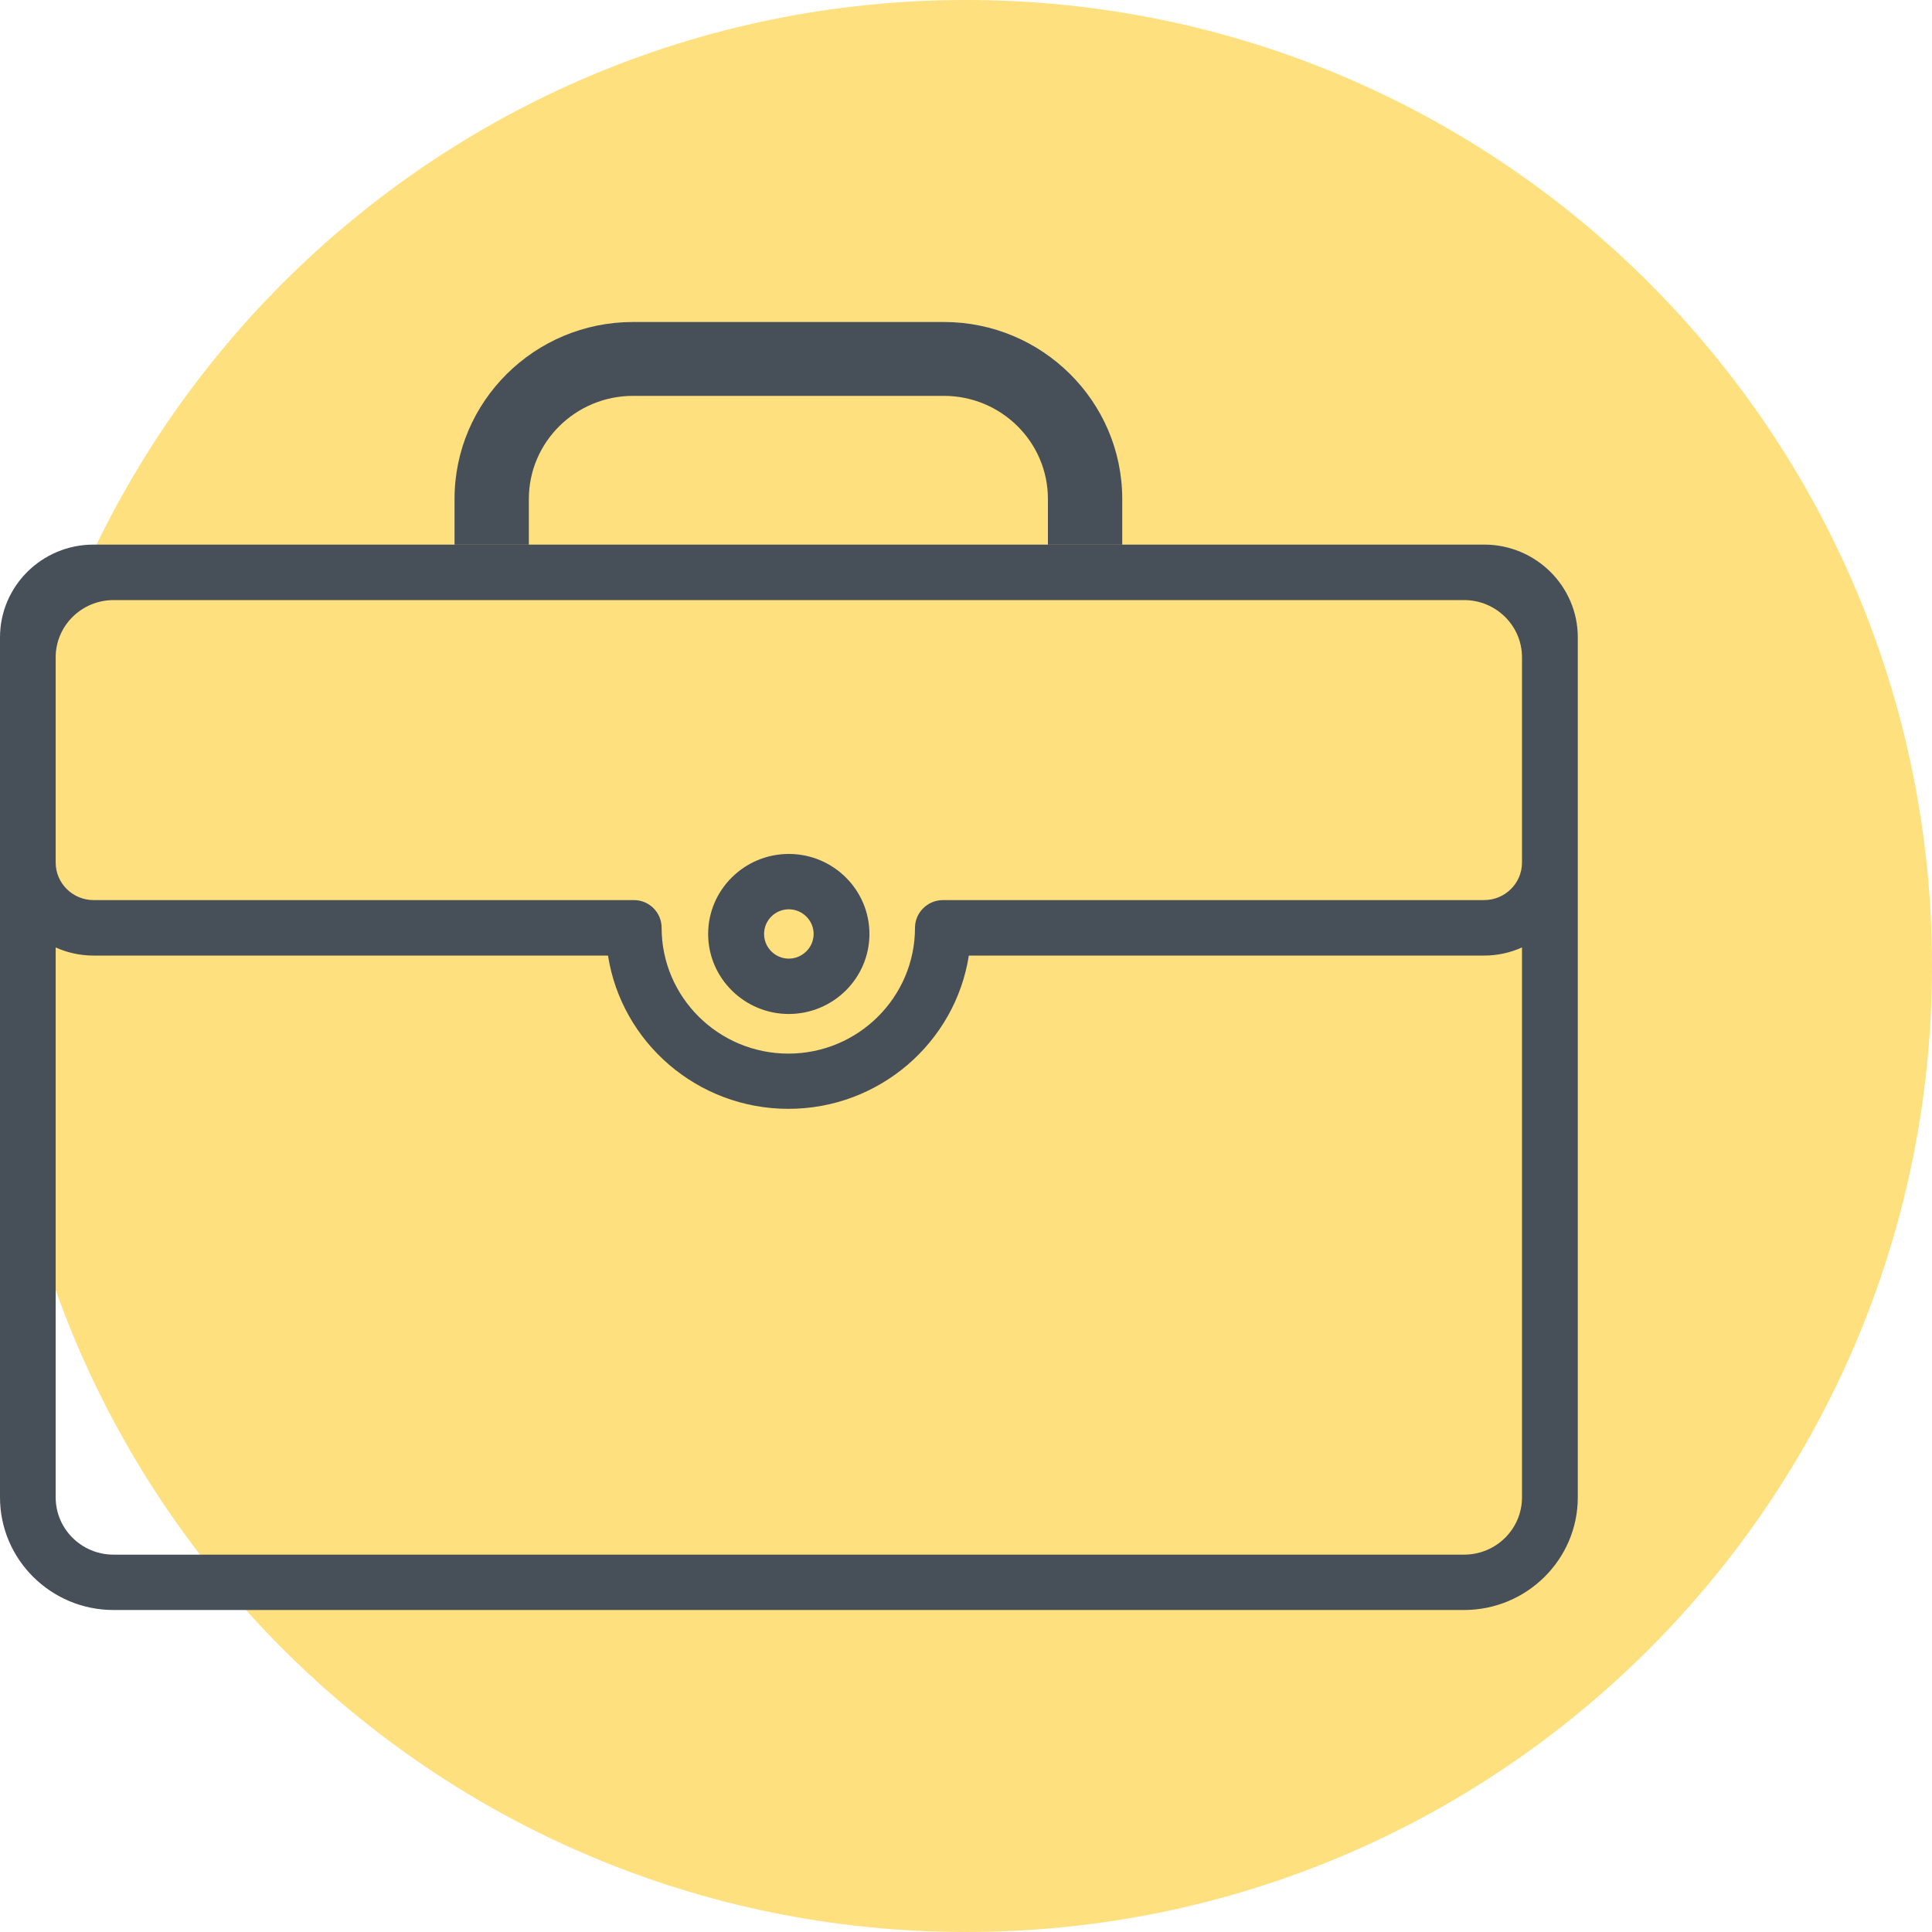
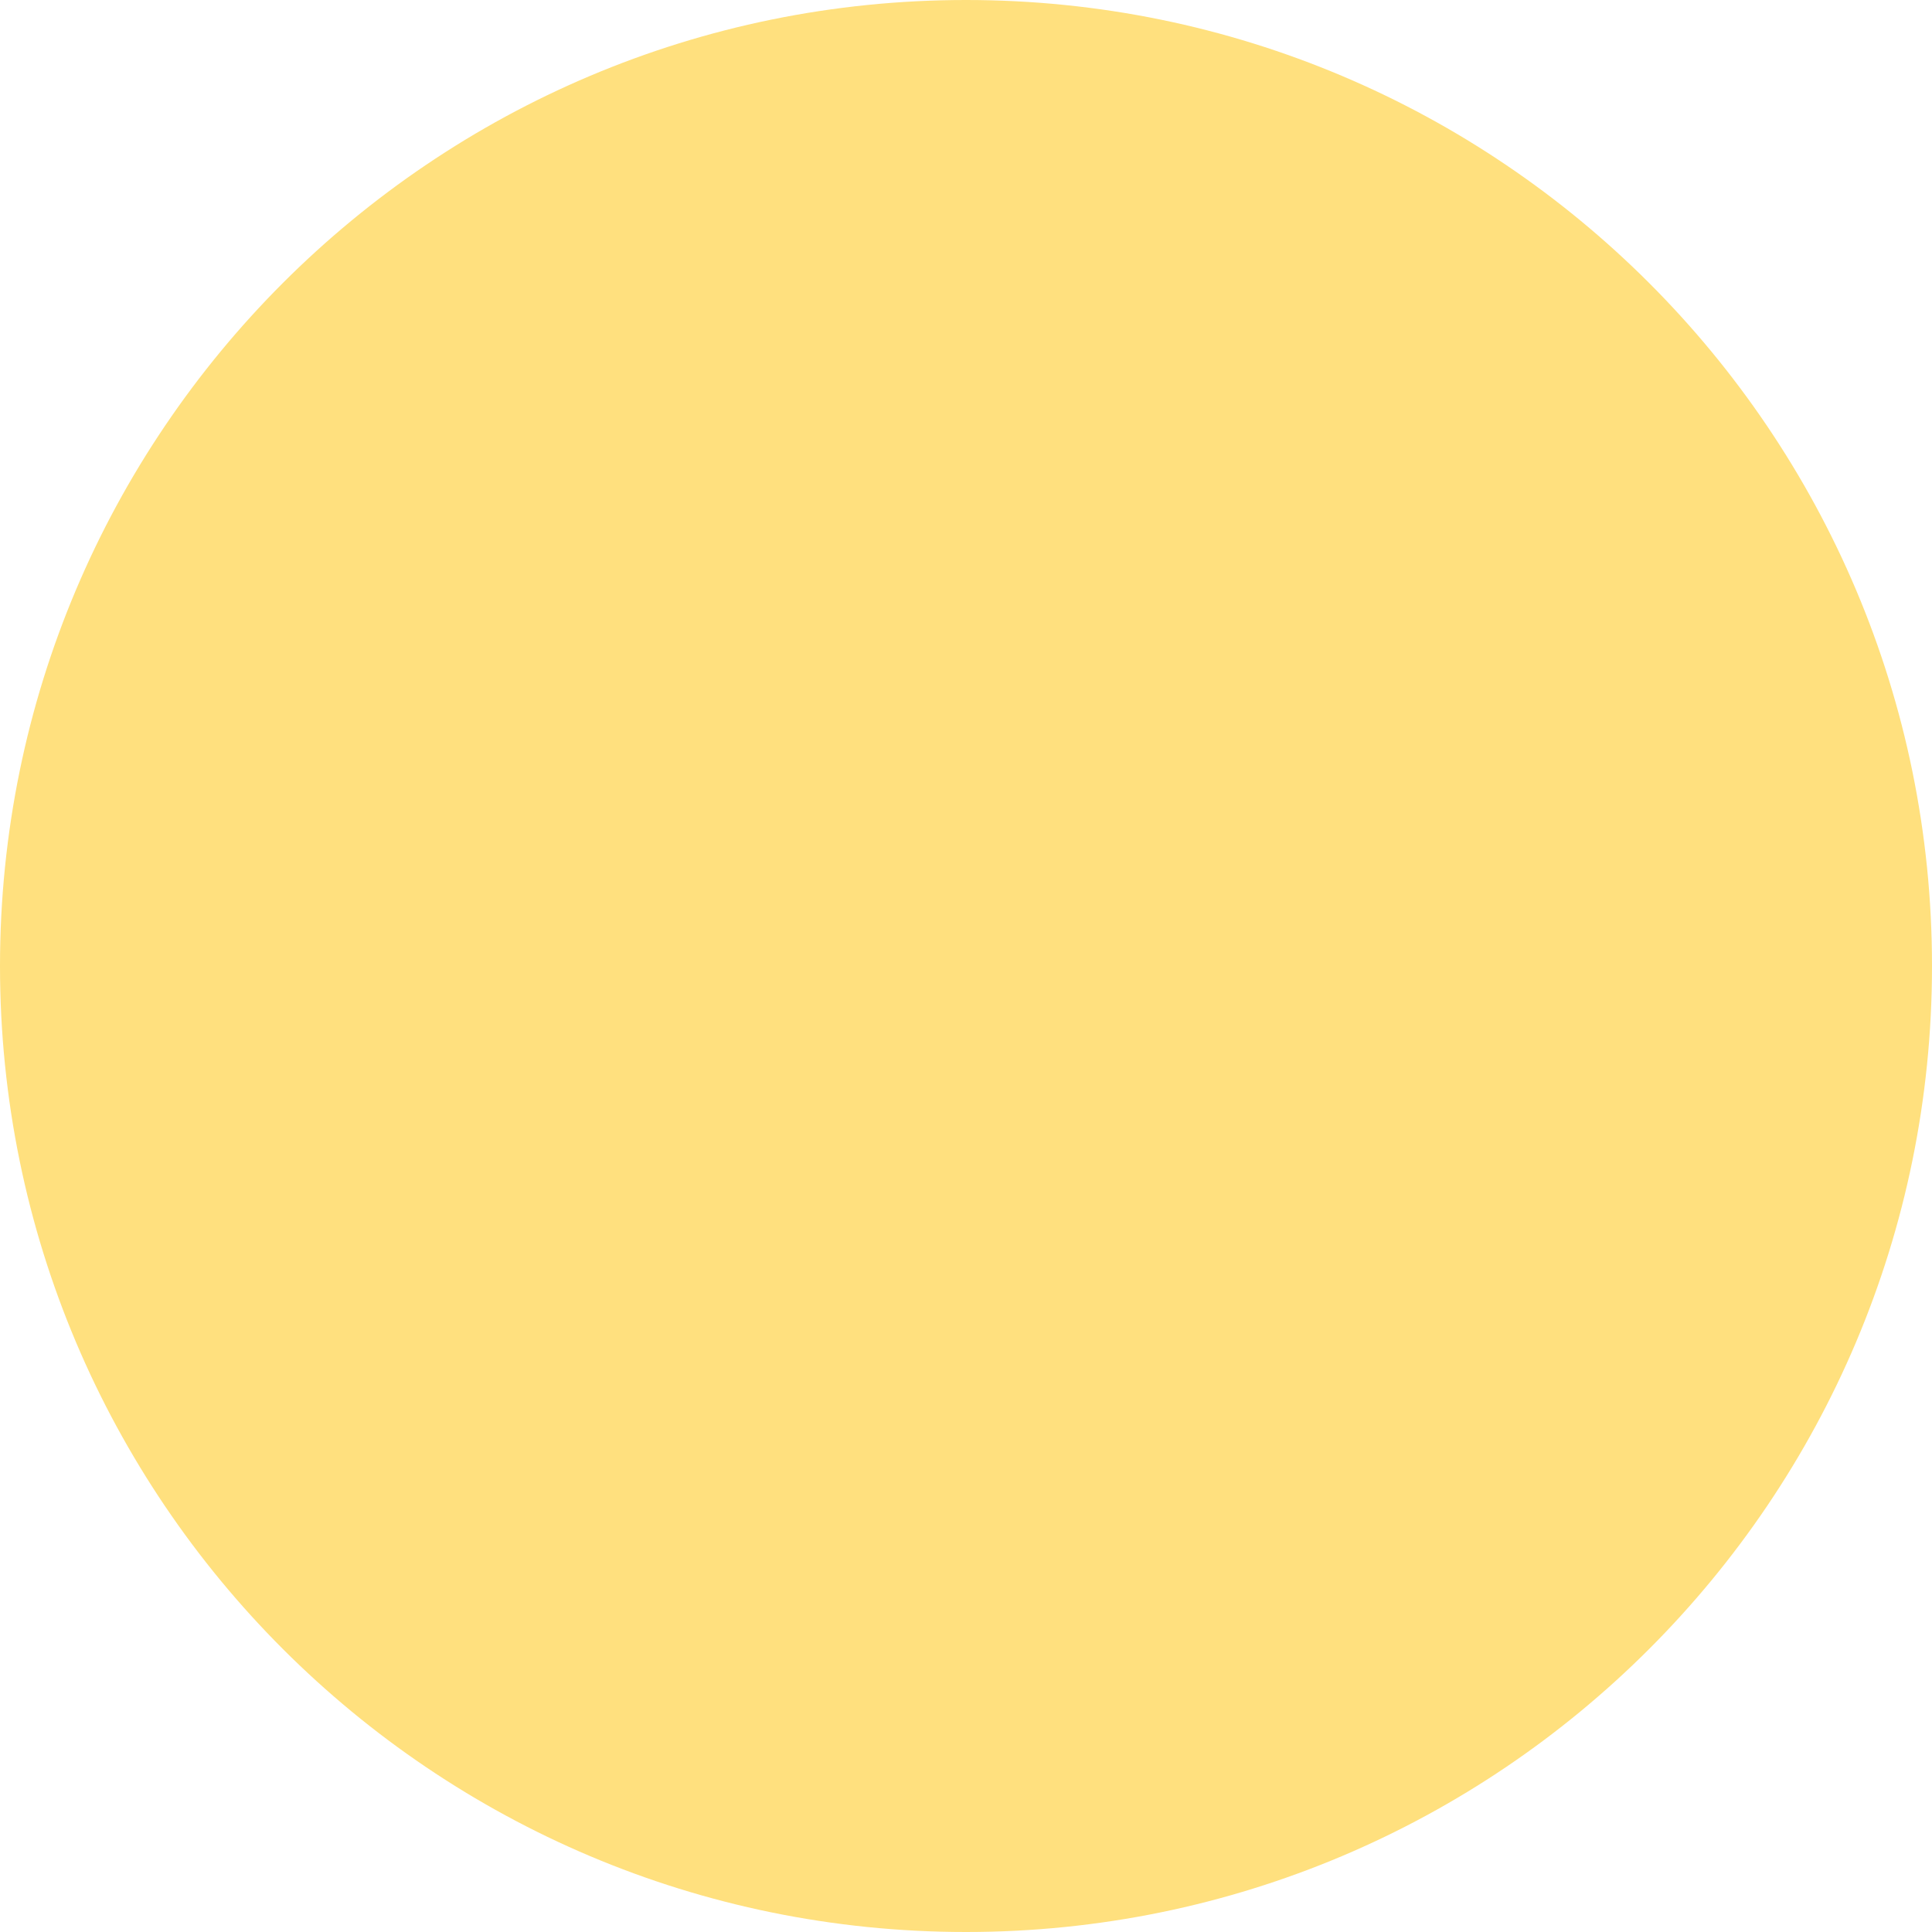
<svg xmlns="http://www.w3.org/2000/svg" width="60" height="60" viewBox="0 0 60 60" fill="none">
  <path fill-rule="evenodd" clip-rule="evenodd" d="M30 60C46.569 60 60 46.569 60 30C60 13.431 46.569 0 30 0C13.431 0 0 13.431 0 30C0 46.569 13.431 60 30 60Z" fill="#FFE07E" />
-   <path fill-rule="evenodd" clip-rule="evenodd" d="M16.424 16.911V15.496C16.424 13.728 17.877 12.294 19.659 12.294H29.313C31.095 12.294 32.544 13.728 32.544 15.496V16.911H34.852V15.496C34.852 12.466 32.366 10 29.313 10H19.659C16.602 10 14.116 12.466 14.116 15.496V16.911H16.424ZM45.467 48.281H3.526C2.535 48.281 1.729 47.485 1.729 46.501V29.424C2.088 29.586 2.486 29.676 2.905 29.676H18.882C19.302 32.371 21.655 34.436 24.485 34.436C27.311 34.436 29.668 32.371 30.088 29.676H46.091C46.507 29.676 46.904 29.586 47.267 29.424V46.501C47.267 47.485 46.462 48.281 45.467 48.281ZM45.467 18.636C46.462 18.636 47.267 19.435 47.267 20.411V26.789C47.267 27.431 46.738 27.953 46.091 27.953H29.286C28.809 27.953 28.416 28.34 28.416 28.813C28.416 30.967 26.653 32.721 24.485 32.721C22.313 32.721 20.547 30.967 20.547 28.813C20.547 28.34 20.165 27.953 19.684 27.953H2.905C2.259 27.953 1.729 27.431 1.729 26.789V20.411C1.729 19.435 2.535 18.636 3.526 18.636H45.467ZM46.091 16.913H45.467H3.526H2.905C1.301 16.913 0 18.204 0 19.796V20.411V26.789V46.501C0 48.431 1.581 50 3.526 50H45.467C47.415 50 49 48.431 49 46.501V26.789V20.411V19.796C49 18.204 47.695 16.913 46.091 16.913ZM23.729 29.005C23.729 28.584 24.073 28.239 24.497 28.239C24.92 28.239 25.268 28.584 25.268 29.005C25.268 29.425 24.92 29.771 24.497 29.771C24.073 29.771 23.729 29.425 23.729 29.005ZM21.992 29.005C21.992 30.375 23.119 31.49 24.497 31.49C25.878 31.49 27.001 30.375 27.001 29.005C27.001 27.635 25.878 26.52 24.497 26.52C23.119 26.52 21.992 27.635 21.992 29.005Z" fill="#474F59" />
</svg>